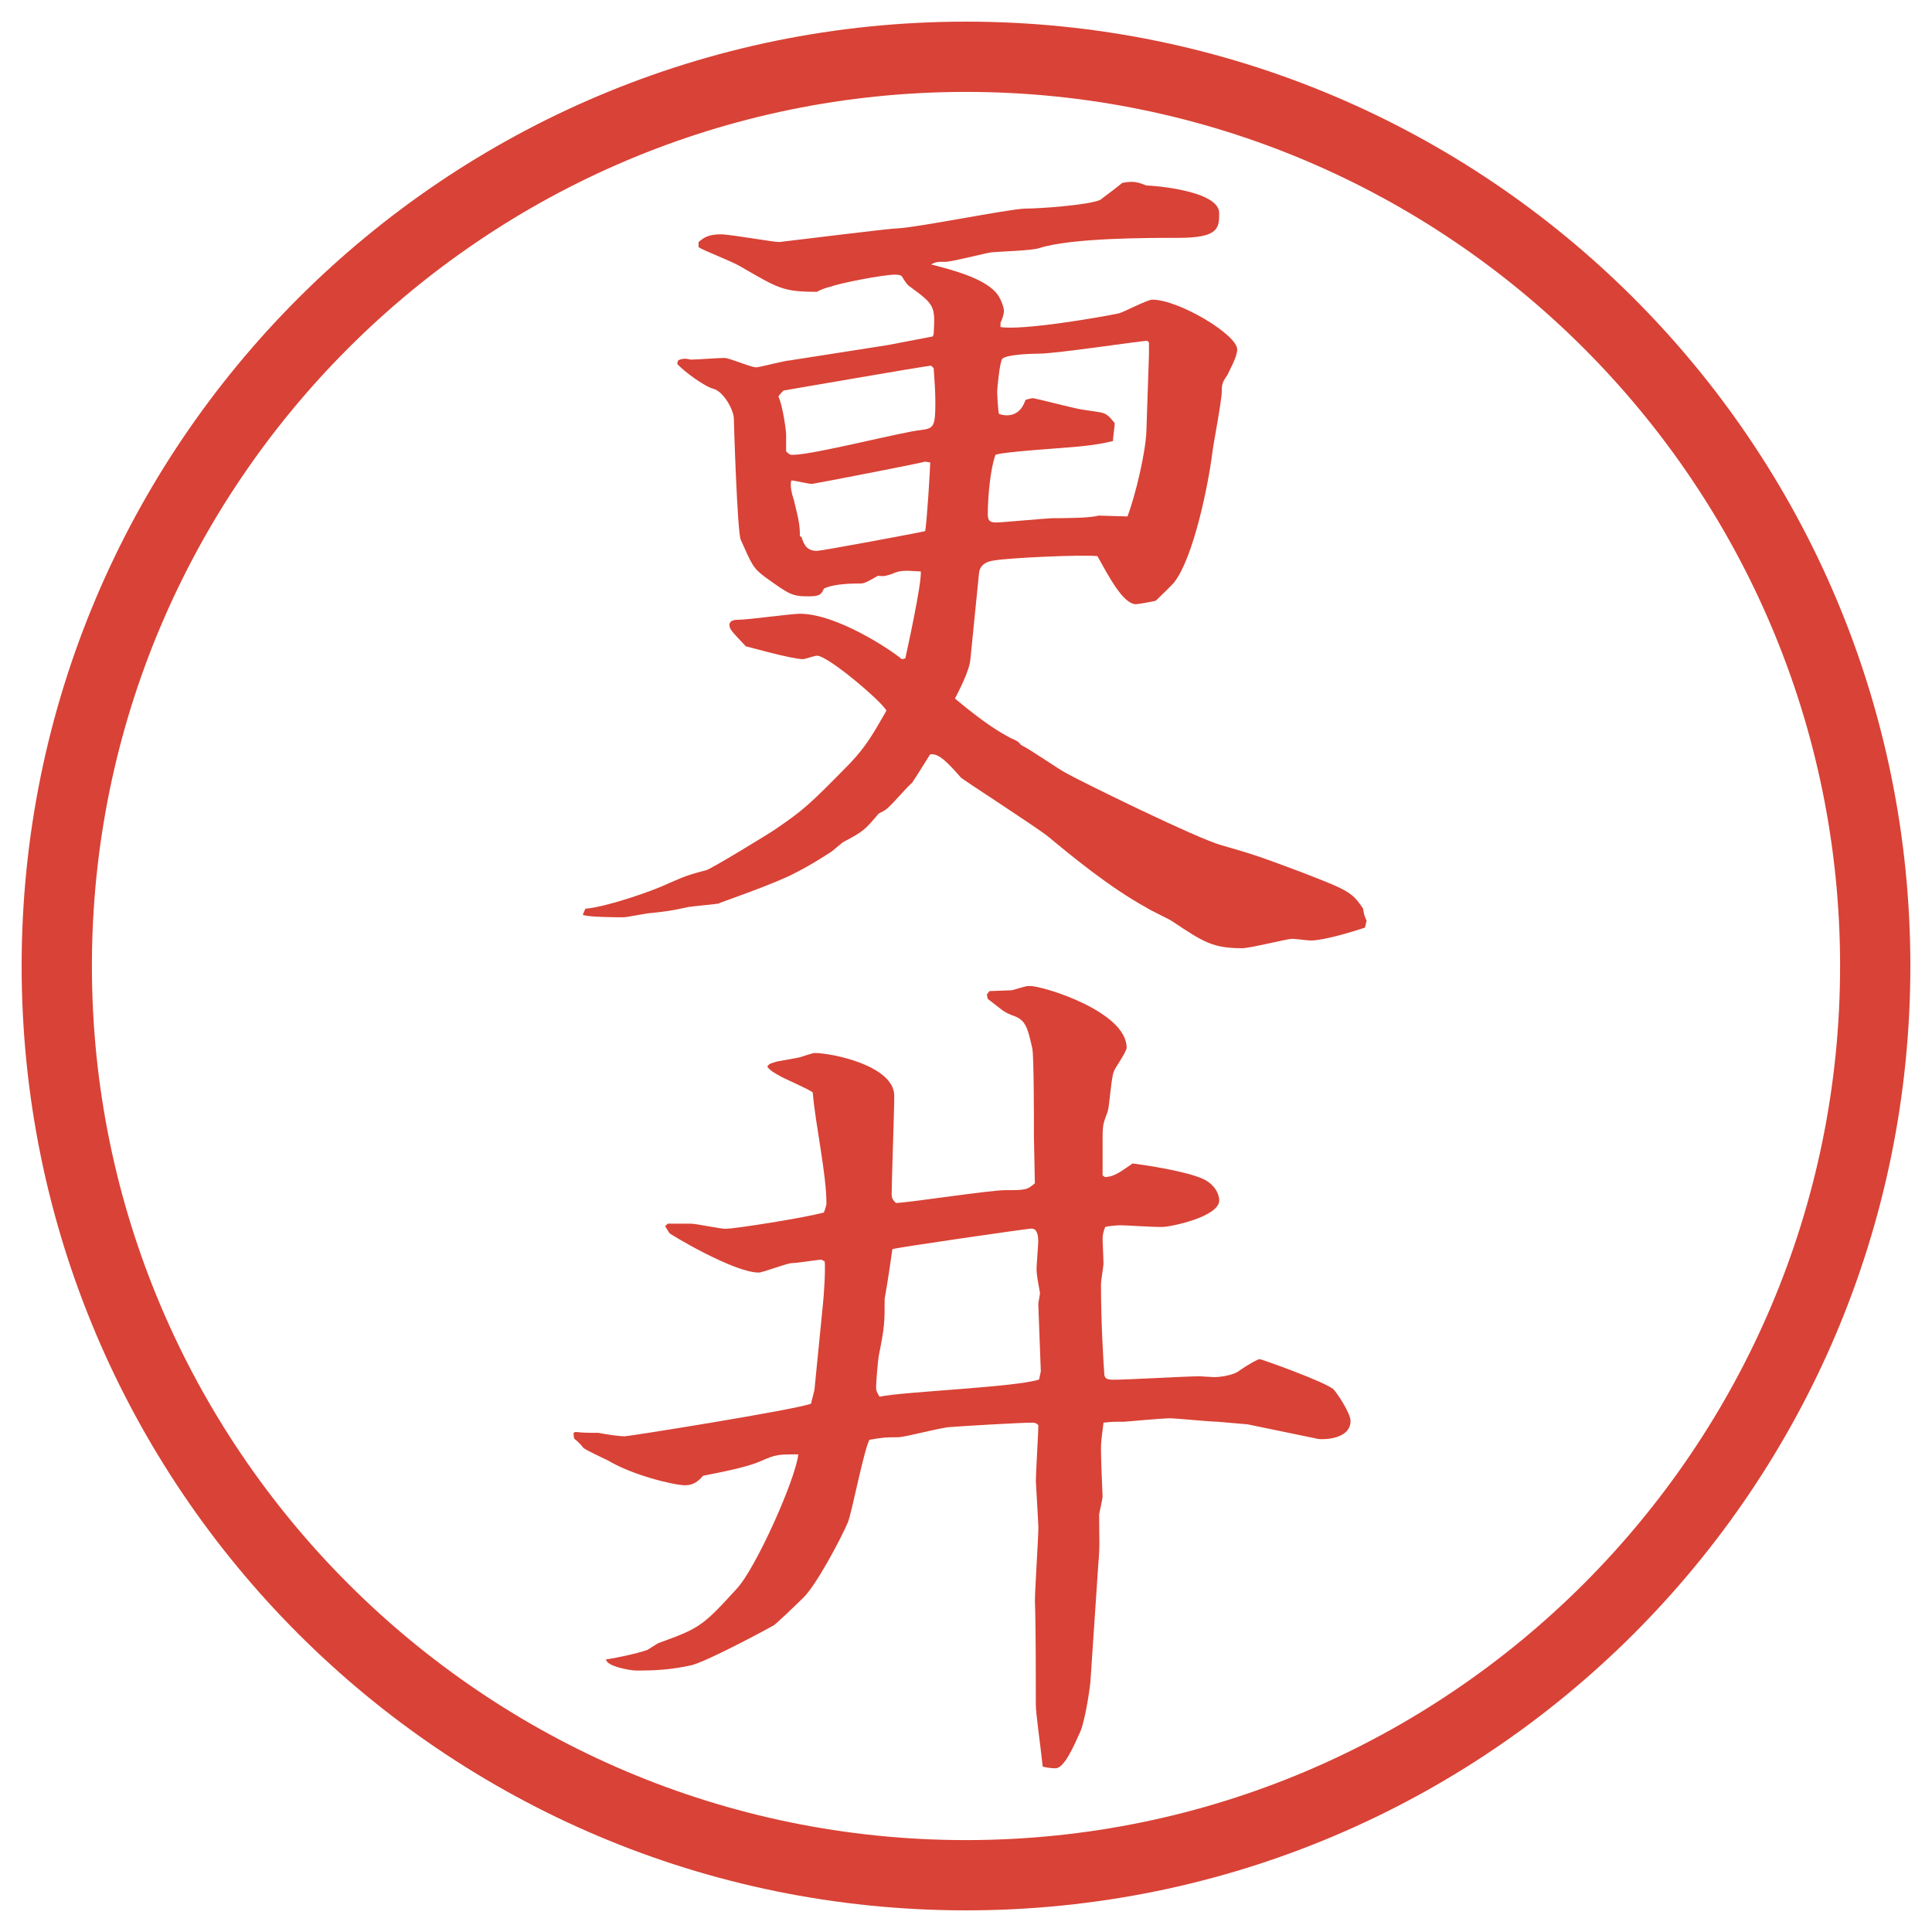
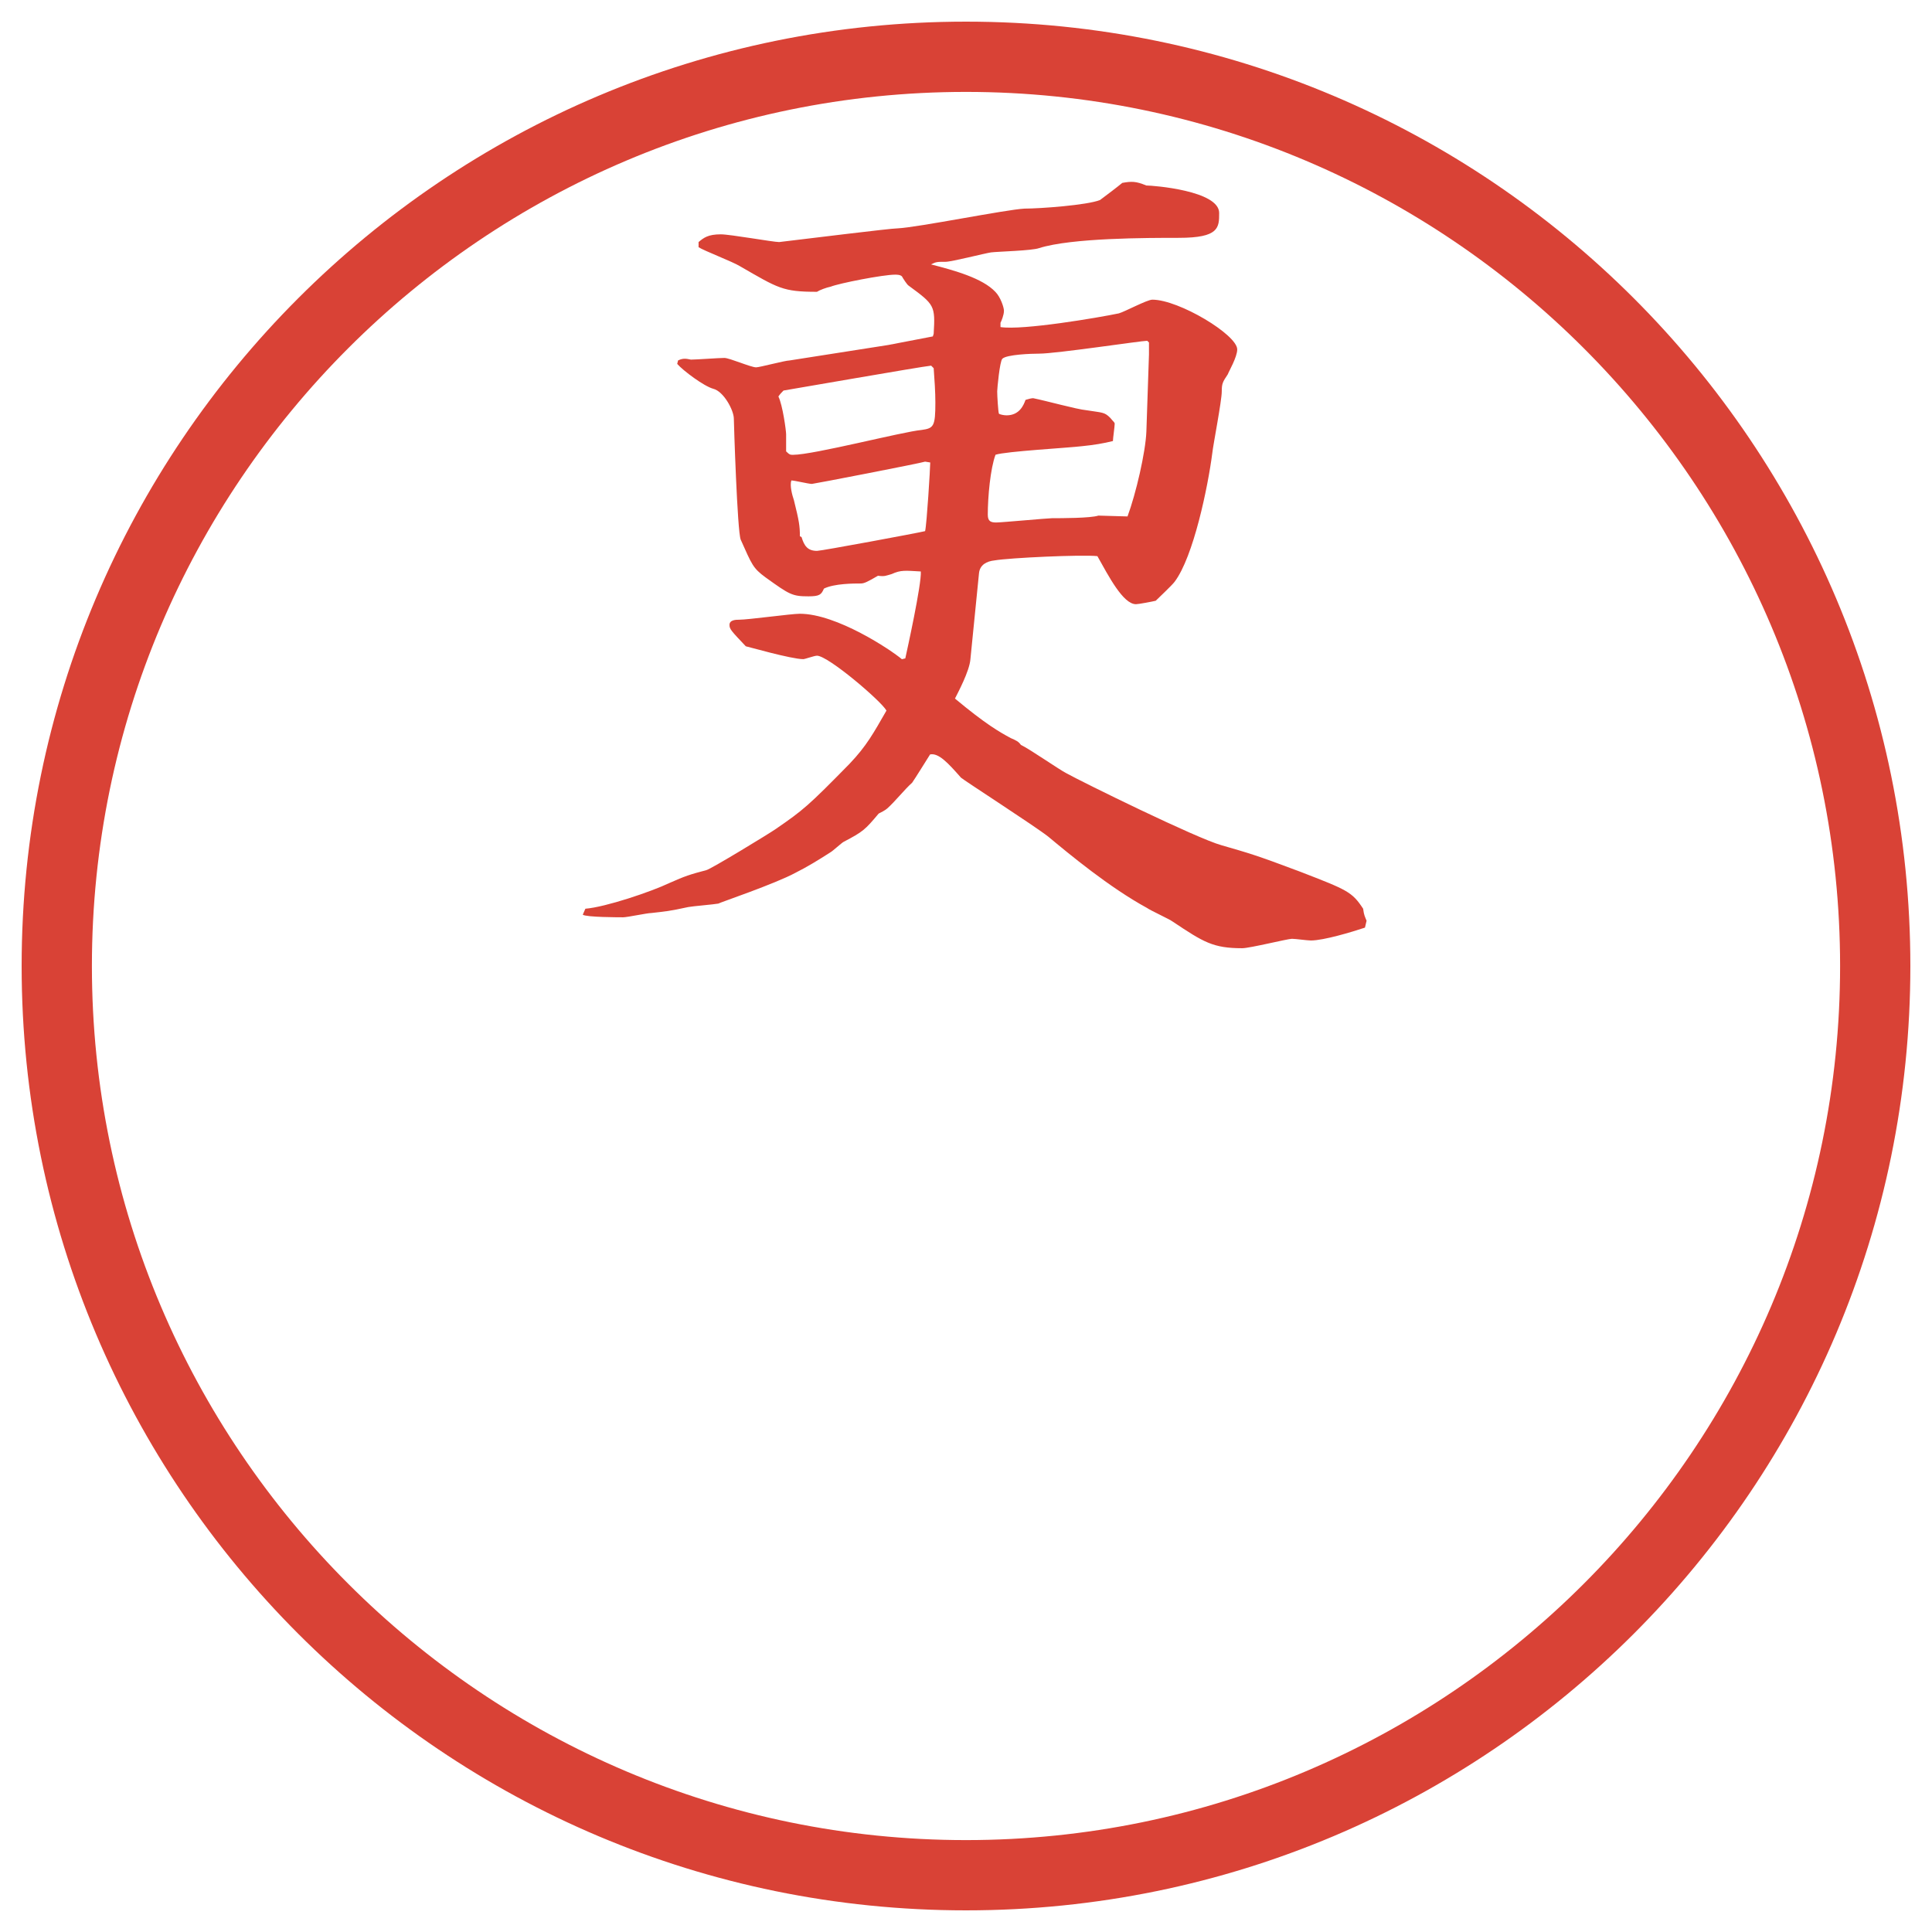
<svg xmlns="http://www.w3.org/2000/svg" id="_レイヤー_1" data-name="レイヤー_1" version="1.1" viewBox="0 0 27.496 27.496">
  <g id="_楕円形_1" data-name="楕円形_1">
    <path d="M13.748,1.308c6.859,0,12.44,5.581,12.44,12.44s-5.581,12.44-12.44,12.44S1.308,20.607,1.308,13.748,6.889,1.308,13.748,1.308M13.748.308C6.325.308.308,6.325.308,13.748s6.017,13.44,13.44,13.44,13.44-6.017,13.44-13.44S21.171.308,13.748.308h0Z" fill="#d94236" />
  </g>
  <g>
    <path d="M12.885,9.366c.024-.11.232-1.05.22-1.233-.22-.012-.281-.024-.415.037-.085.024-.098.037-.195.024-.146.085-.195.11-.244.11-.098,0-.378,0-.525.073-.037.085-.061.11-.22.11-.232,0-.269-.024-.61-.269-.183-.134-.195-.183-.354-.537-.049-.11-.098-1.672-.098-1.721,0-.122-.146-.391-.293-.427-.134-.037-.427-.256-.513-.354l.012-.049c.073-.037.122-.024.183-.012.073,0,.403-.024.476-.024s.378.134.452.134c.049,0,.415-.098.476-.098l1.404-.22.635-.122.012-.037c.024-.403.012-.415-.354-.684-.024-.012-.085-.11-.098-.134-.024-.024-.073-.024-.098-.024-.171,0-.793.122-.916.171-.061.012-.159.049-.195.073-.488,0-.549-.049-1.099-.366-.098-.061-.513-.22-.586-.269v-.073c.073-.061.134-.11.317-.11.134,0,.745.11.83.11.415-.049,1.587-.195,1.685-.195.281-.012,1.55-.269,1.807-.281.22,0,.891-.049,1.074-.122.098-.073.244-.183.317-.244.135-.024.195-.024.342.037.098,0,1.037.073,1.037.391,0,.208,0,.354-.573.354-.452,0-1.526,0-1.989.146-.098.037-.586.049-.684.061-.085.012-.562.134-.647.134-.122,0-.134,0-.208.037.33.085.732.195.916.391.073.073.122.22.122.269,0,.061-.036.146-.049.171v.061c.317.049,1.391-.134,1.684-.195.086-.024.402-.195.477-.195.378,0,1.208.5,1.208.708,0,.11-.122.317-.134.354-.074.11-.086.134-.086.244,0,.134-.122.757-.135.879-.061.476-.268,1.477-.537,1.831-.036.049-.231.232-.268.269-.049.012-.244.049-.281.049-.184,0-.391-.403-.549-.684-.221-.024-1.257.024-1.465.061-.11.012-.208.061-.22.183l-.122,1.221c-.012.171-.183.488-.22.562.439.366.634.476.793.562.085.037.11.049.146.098.11.049.549.354.647.403.219.122,1.855.928,2.209,1.025.379.11.477.134,1.123.378.659.256.732.281.891.525.013.098.025.11.049.171l-.023.098c-.184.061-.586.183-.77.183-.049,0-.22-.024-.269-.024-.062,0-.599.134-.708.134-.415,0-.549-.085-.988-.378-.049-.037-.318-.159-.367-.195-.537-.293-1.11-.769-1.403-1.013-.183-.146-1.208-.806-1.245-.842-.183-.208-.317-.354-.439-.33-.024.037-.22.354-.256.403-.11.098-.244.269-.354.366-.024.024-.098.061-.122.073-.195.232-.22.256-.5.403-.024.012-.159.134-.183.146-.171.11-.33.208-.5.293-.293.159-1.086.427-1.099.439-.061.012-.366.037-.427.049-.281.061-.317.061-.525.085-.061,0-.342.061-.403.061-.049,0-.525,0-.574-.037l.037-.085c.293-.024.94-.244,1.196-.366.22-.098.293-.122.525-.183.061-.012.903-.525.989-.586.391-.269.464-.33,1.05-.928.244-.256.342-.439.525-.757-.073-.134-.83-.781-.989-.781-.037,0-.171.049-.195.049-.171,0-.806-.183-.818-.183-.208-.22-.232-.244-.232-.305,0-.073.098-.073.134-.073.134,0,.745-.085.867-.085.525,0,1.294.513,1.453.647l.049-.012ZM13.251,5.204c-.134.012-2.087.354-2.1.354-.024.024-.049.049-.073.085.061.122.11.488.11.537v.244c.049.049.061.049.098.049.293,0,1.562-.33,1.831-.354.171-.024.195-.049.195-.391,0-.146-.012-.33-.024-.488l-.037-.037ZM11.408,7.645c.037.122.085.195.22.195.061,0,1.44-.256,1.538-.281.024-.098.073-.903.073-.977l-.073-.012c-.073.024-1.587.317-1.611.317-.049,0-.244-.049-.293-.049-.024.073.012.208.037.281.073.293.085.366.085.513l.024.012ZM16.046,7.352c.122-.33.257-.916.269-1.208l.037-1.099v-.171l-.025-.024c-.085,0-1.293.183-1.537.183-.11,0-.465.012-.525.073-.037.037-.073.427-.073.464,0,.061.013.281.024.317.012.012.073.024.109.024.184,0,.244-.146.27-.22.036-.012.085-.024.109-.024.184.037.623.159.756.171.231.037.257.024.342.11.049.061.062.061.062.085,0,.037-.025.208-.025.244q-.195.049-.439.073c-.195.024-1.085.073-1.232.122-.073.195-.11.598-.11.854,0,.098.049.11.122.11.074,0,.732-.061.793-.061.122,0,.549,0,.659-.037l.415.012Z" fill="#d94236" />
-     <path d="M8.185,20.379c.122.013.195.013.33.013.122.024.293.049.378.049.061,0,2.429-.378,2.649-.464l.049-.195.122-1.232c.012-.11.037-.477.024-.599-.012,0-.037-.024-.049-.024-.037,0-.342.049-.415.049s-.415.135-.476.135c-.354,0-1.27-.55-1.27-.562-.024-.036-.037-.061-.061-.098l.037-.036h.33c.073,0,.415.073.488.073.146,0,1.135-.158,1.404-.232.012-.023.037-.109.037-.121,0-.439-.159-1.136-.195-1.588-.061-.049-.403-.195-.464-.231-.085-.049-.134-.073-.183-.134.024-.049.061-.049.134-.074.061-.012.281-.049.33-.061.037-.012.183-.061.208-.061.256,0,1.135.183,1.135.609,0,.232-.037,1.209-.037,1.404,0,.049.012.073.061.122.244-.013,1.331-.183,1.562-.183.269,0,.305,0,.415-.098l-.013-.66c0-.195,0-1.146-.023-1.257-.074-.342-.11-.415-.293-.476-.123-.049-.135-.073-.342-.232l-.012-.061.037-.049c.049,0,.281-.012.318-.012.183-.049.195-.061.256-.061.195,0,1.378.366,1.378.878,0,.062-.17.293-.183.342-.036.086-.062.488-.085.562-.049.146-.074.158-.074.365v.55l.037.024c.135-.012.195-.061.391-.195.184.024.757.109,1.001.22.159.073.231.208.231.306,0,.231-.684.378-.817.378-.183,0-.488-.024-.586-.024-.062,0-.183.012-.22.024-.024.062-.037.11-.037.171l.013.342c0,.049-.036.256-.036.293,0,.562.036,1.147.049,1.307.012.049.049.061.134.061.195,0,1.038-.049,1.221-.049.024,0,.171.012.208.012.072,0,.28-.023.365-.098.123-.085.257-.158.281-.158s.916.317,1.05.428c.049.049.244.342.244.451,0,.269-.403.269-.464.256l-1.001-.207c-.024,0-.403-.037-.427-.037-.11,0-.586-.049-.684-.049-.11,0-.623.049-.647.049-.159,0-.171,0-.293.013-.024.195-.036.269-.036.366,0,.146.012.451.023.684,0,.037-.049.244-.049.256,0,.379.013.428-.012.709l-.109,1.623c0,.086-.074.586-.146.757-.098.22-.232.524-.354.524-.013,0-.084,0-.182-.023-.037-.342-.098-.758-.098-.879,0-.342,0-1.148-.013-1.478,0-.171.049-.892.049-1.05,0-.049-.036-.646-.036-.659,0-.122.036-.684.036-.794-.036-.036-.062-.036-.085-.036-.184,0-1.001.049-1.16.062-.122,0-.647.146-.757.146-.171,0-.195,0-.403.036-.085.171-.244,1.013-.305,1.172-.098.231-.464.928-.659,1.099-.061.061-.33.317-.391.366-.037.024-.964.524-1.184.573-.293.062-.488.074-.781.074-.085,0-.427-.062-.427-.159.11-.013.452-.085.586-.134.024-.013.134-.086.159-.098.574-.208.623-.232,1.111-.77.269-.281.842-1.562.879-1.916-.281,0-.317,0-.537.098-.195.085-.513.146-.818.207-.073.086-.146.135-.256.135-.159,0-.757-.146-1.099-.354-.049-.024-.317-.146-.354-.183-.012-.025-.098-.11-.122-.123q-.012-.023-.012-.085l.024-.013ZM14.813,19.525l-.036-.965c0-.024.024-.135.024-.158-.024-.135-.049-.257-.049-.342,0-.062.024-.33.024-.391,0-.11-.024-.184-.098-.184-.049,0-1.917.269-1.978.293-.012.086-.061.439-.11.708,0,.342,0,.391-.085.817-.012.074-.037.379-.037.439,0,.049.012.074.049.135.354-.073,1.953-.135,2.271-.244l.023-.109Z" fill="#d94236" />
  </g>
</svg>